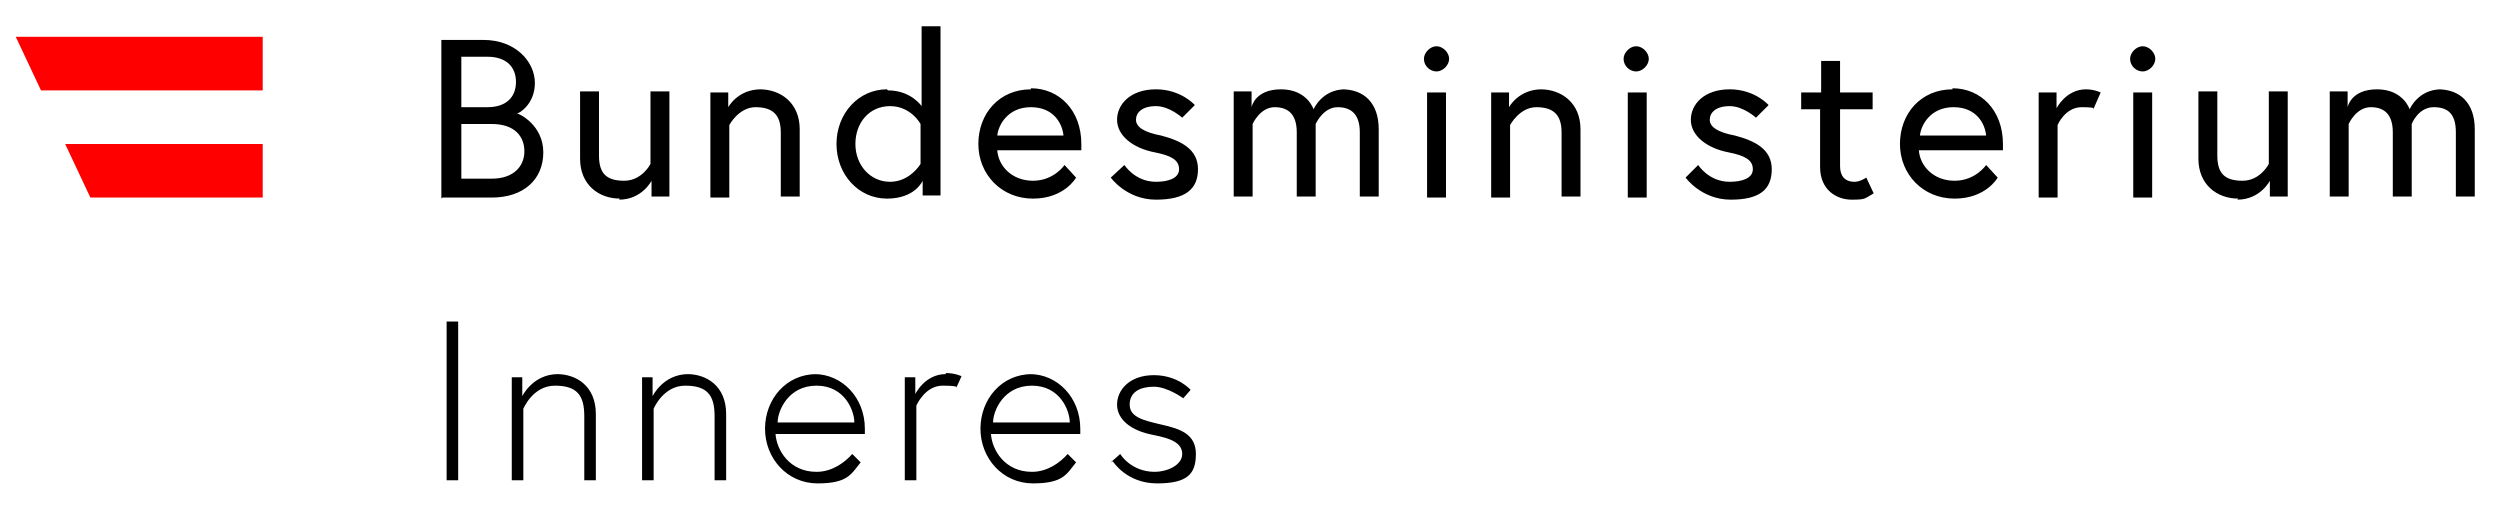
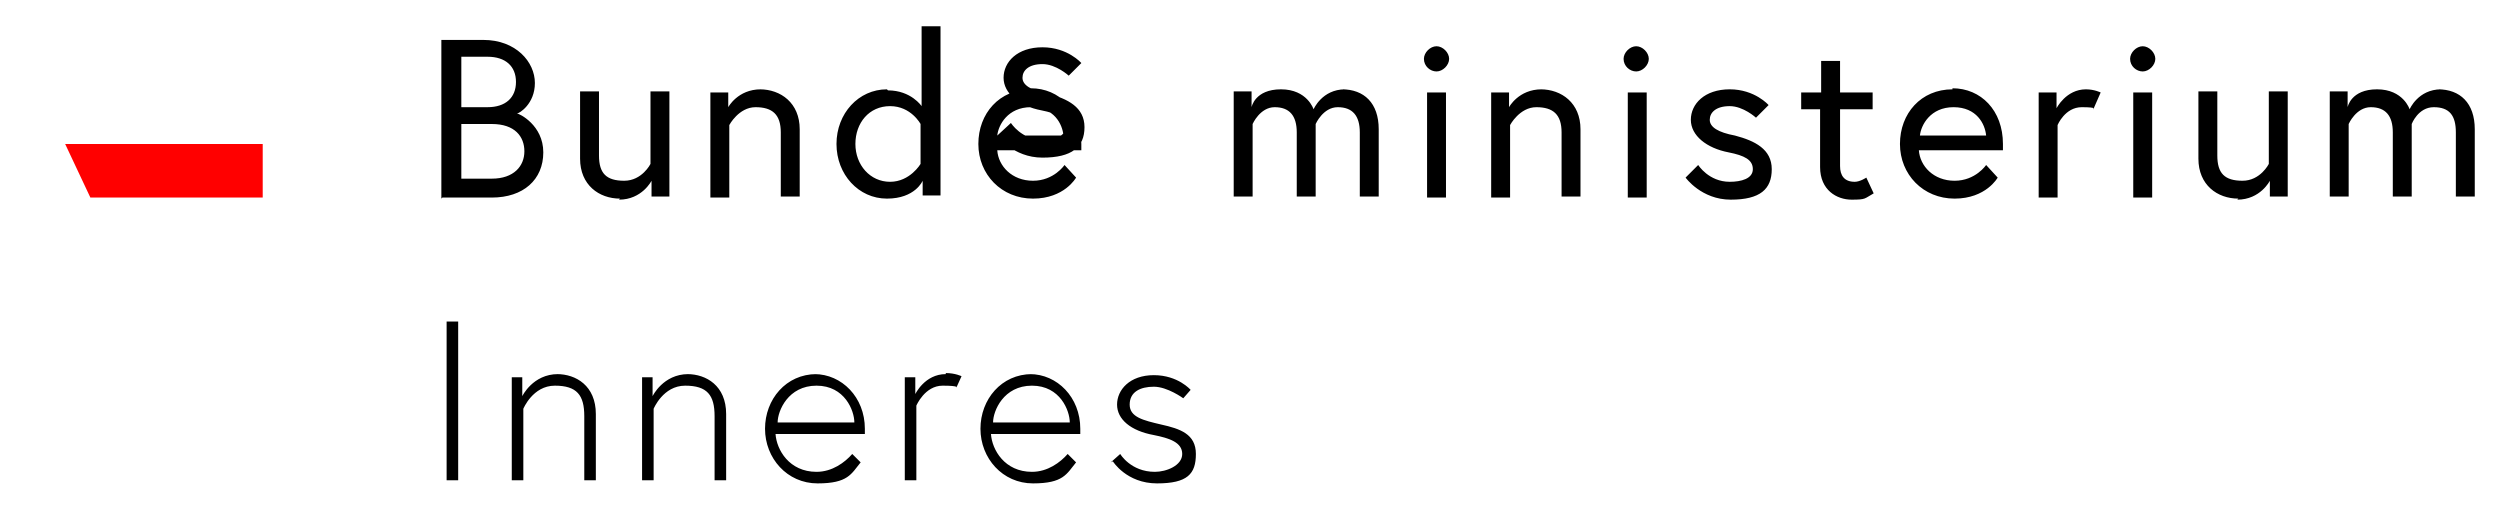
<svg xmlns="http://www.w3.org/2000/svg" id="Ebene_1" version="1.1" viewBox="0 0 237.9 48.6">
  <defs>
    <style>
      .st0 {
        fill: none;
      }

      .st1 {
        fill: red;
      }

      .st2 {
        clip-path: url(#clippath);
      }
    </style>
    <clipPath id="clippath">
      <rect class="st0" width="237.9" height="48.6" />
    </clipPath>
  </defs>
  <g class="st2">
    <g>
      <path d="M42.5,45.7h1.1v-15.1h-1.1v15.1ZM53.1,35.6c-2.4,0-3.4,2.1-3.4,2.1v-1.8h-1v9.8h1.1v-6.8s.9-2.2,3-2.2,2.8.9,2.8,2.9v6.1h1.1v-6.3c0-2.7-1.9-3.8-3.7-3.8ZM65.5,35.6c-2.4,0-3.4,2.1-3.4,2.1v-1.8h-1v9.8h1.1v-6.8s.9-2.2,3-2.2,2.8.9,2.8,2.9v6.1h1.1v-6.3c0-2.7-1.9-3.8-3.7-3.8ZM77.7,35.6c-2.9,0-4.9,2.4-4.9,5.2s2.1,5.2,5,5.2,3.2-.9,4.1-2l-.8-.8c-.7.8-1.9,1.7-3.4,1.7-2.6,0-3.8-2.1-3.9-3.6h8.5c0-.2,0-.3,0-.5,0-3-2.2-5.2-4.8-5.2ZM74,40.2c0-1.1,1-3.5,3.7-3.5s3.6,2.4,3.6,3.5h-7.3ZM90,35.6c-2,0-2.9,1.9-2.9,1.9v-1.6h-1v9.8h1.1v-7.1s.8-1.9,2.5-1.9,1.3.2,1.3.2l.5-1.1s-.6-.3-1.5-.3ZM98.2,35.6c-2.9,0-4.9,2.4-4.9,5.2s2.1,5.2,5,5.2,3.2-.9,4.1-2l-.8-.8c-.7.8-1.9,1.7-3.4,1.7-2.6,0-3.8-2.1-3.9-3.6h8.5c0-.2,0-.3,0-.5,0-3-2.2-5.2-4.8-5.2ZM94.5,40.2c0-1.1,1-3.5,3.7-3.5s3.6,2.4,3.6,3.5h-7.3ZM105.9,43.9s1.3,2.1,4.2,2.1,3.7-.9,3.7-2.8-1.5-2.4-3.3-2.8c-1.7-.4-3-.7-3-1.9s1-1.7,2.3-1.7,2.8,1.1,2.8,1.1l.7-.8s-1.2-1.4-3.5-1.4-3.5,1.4-3.5,2.8,1.3,2.5,3.5,2.9c1.5.3,2.7.7,2.7,1.8s-1.5,1.7-2.6,1.7c-2.3,0-3.3-1.7-3.3-1.7l-.9.8Z" />
-       <path d="M42.1,18.8h4.7c3,0,4.9-1.7,4.9-4.3s-2.3-3.7-2.5-3.7c.2,0,1.7-.9,1.7-2.9s-1.8-4.1-4.9-4.1h-4v15.1ZM46.8,17h-2.9v-5.2h2.9c2.2,0,3.1,1.2,3.1,2.6s-1,2.6-3.1,2.6ZM43.9,10.2v-4.8h2.5c1.7,0,2.7.9,2.7,2.4s-1,2.4-2.7,2.4h-2.5ZM58.9,19c2.2,0,3.1-1.8,3.1-1.8v1.5h1.7v-10h-1.8v6.9s-.8,1.6-2.5,1.6-2.4-.7-2.4-2.4v-6.1h-1.8v6.4c0,2.5,1.8,3.8,3.8,3.8ZM72.4,8.5c-2.2,0-3.1,1.7-3.1,1.7v-1.4h-1.7v10h1.8v-6.9s.9-1.7,2.5-1.7,2.4.7,2.4,2.4v6.1h1.8v-6.4c0-2.5-1.8-3.8-3.8-3.8ZM84.4,8.5c-2.7,0-4.8,2.3-4.8,5.2s2.1,5.2,4.8,5.2,3.4-1.7,3.4-1.7v1.4h1.7V2.5h-1.8v7.6s-1-1.5-3.2-1.5ZM87.6,15.6s-1,1.7-2.9,1.7-3.3-1.6-3.3-3.6,1.3-3.6,3.3-3.6,2.9,1.7,2.9,1.7v3.7ZM98.1,8.5c-3,0-5,2.3-5,5.2s2.2,5.2,5.2,5.2,4.1-2,4.1-2l-1.1-1.2s-1,1.5-3,1.5-3.3-1.4-3.4-2.9h8c0-.2,0-.4,0-.6,0-3.2-2.1-5.3-4.8-5.3ZM94.9,12.9c.1-1,1-2.7,3.2-2.7s3,1.6,3.1,2.7h-6.3ZM105.7,16.9s1.5,2.1,4.3,2.1,4-1,4-2.9-1.6-2.7-3.5-3.2c-1.6-.3-2.4-.8-2.4-1.5s.6-1.3,1.9-1.3,2.5,1.1,2.5,1.1l1.2-1.2s-1.3-1.5-3.7-1.5-3.7,1.4-3.7,2.9,1.5,2.7,3.6,3.1c1.5.3,2.3.7,2.3,1.6s-1.1,1.2-2.2,1.2c-2,0-3-1.6-3-1.6l-1.3,1.2ZM128,8.5c-2.2,0-3,1.9-3,1.9,0,0-.6-1.9-3.1-1.9s-2.8,1.7-2.8,1.7v-1.5h-1.7v10h1.8v-6.9s.7-1.6,2.1-1.6,2.1.8,2.1,2.4v6.1h1.8v-6.9s.7-1.6,2.1-1.6,2.1.8,2.1,2.4v6.1h1.8v-6.4c0-2.5-1.4-3.8-3.5-3.8ZM135.8,18.8h1.8v-10h-1.8v10ZM135.5,5.6c0,.7.6,1.2,1.2,1.2s1.2-.6,1.2-1.2-.6-1.2-1.2-1.2-1.2.6-1.2,1.2ZM146.7,8.5c-2.2,0-3.1,1.7-3.1,1.7v-1.4h-1.7v10h1.8v-6.9s.9-1.7,2.5-1.7,2.4.7,2.4,2.4v6.1h1.8v-6.4c0-2.5-1.8-3.8-3.8-3.8ZM154.9,18.8h1.8v-10h-1.8v10ZM154.5,5.6c0,.7.6,1.2,1.2,1.2s1.2-.6,1.2-1.2-.6-1.2-1.2-1.2-1.2.6-1.2,1.2ZM160.4,16.9s1.5,2.1,4.3,2.1,3.9-1,3.9-2.9-1.6-2.7-3.5-3.2c-1.6-.3-2.4-.8-2.4-1.5s.6-1.3,1.9-1.3,2.5,1.1,2.5,1.1l1.2-1.2s-1.3-1.5-3.7-1.5-3.7,1.4-3.7,2.9,1.5,2.7,3.6,3.1c1.5.3,2.3.7,2.3,1.6s-1.1,1.2-2.2,1.2c-2,0-3-1.6-3-1.6l-1.2,1.2ZM171.3,10.4h1.9v5.5c0,2.2,1.6,3.1,3,3.1s1.2-.1,2.1-.6l-.7-1.5s-.6.4-1.1.4c-1,0-1.4-.6-1.4-1.5v-5.4h3.1v-1.6h-3.1v-3h-1.8v3h-1.9v1.6ZM185.8,8.5c-3,0-5,2.3-5,5.2s2.2,5.2,5.2,5.2,4.1-2,4.1-2l-1.1-1.2s-1,1.5-3,1.5-3.3-1.4-3.4-2.9h8c0-.2,0-.4,0-.6,0-3.2-2.1-5.3-4.8-5.3ZM182.7,12.9c.1-1,1-2.7,3.2-2.7s3,1.6,3.1,2.7h-6.3ZM198.5,8.5c-1.9,0-2.8,1.8-2.8,1.8v-1.5h-1.7v10h1.8v-6.9s.7-1.7,2.3-1.7,1.1.2,1.1.2l.7-1.6s-.6-.3-1.4-.3ZM203,18.8h1.8v-10h-1.8v10ZM202.7,5.6c0,.7.6,1.2,1.2,1.2s1.2-.6,1.2-1.2-.6-1.2-1.2-1.2-1.2.6-1.2,1.2ZM212.9,19c2.2,0,3.1-1.8,3.1-1.8v1.5h1.7v-10h-1.8v6.9s-.8,1.6-2.5,1.6-2.4-.7-2.4-2.4v-6.1h-1.8v6.4c0,2.5,1.8,3.8,3.8,3.8ZM232.3,8.5c-2.2,0-3,1.9-3,1.9,0,0-.6-1.9-3.1-1.9s-2.8,1.7-2.8,1.7v-1.5h-1.7v10h1.8v-6.9s.7-1.6,2.1-1.6,2.1.8,2.1,2.4v6.1h1.8v-6.9s.6-1.6,2.1-1.6,2.1.8,2.1,2.4v6.1h1.8v-6.4c0-2.5-1.4-3.8-3.5-3.8Z" />
-       <path class="st1" d="M25,8.6V3.5H1.5l2.4,5.1h21.2Z" />
+       <path d="M42.1,18.8h4.7c3,0,4.9-1.7,4.9-4.3s-2.3-3.7-2.5-3.7c.2,0,1.7-.9,1.7-2.9s-1.8-4.1-4.9-4.1h-4v15.1ZM46.8,17h-2.9v-5.2h2.9c2.2,0,3.1,1.2,3.1,2.6s-1,2.6-3.1,2.6ZM43.9,10.2v-4.8h2.5c1.7,0,2.7.9,2.7,2.4s-1,2.4-2.7,2.4h-2.5ZM58.9,19c2.2,0,3.1-1.8,3.1-1.8v1.5h1.7v-10h-1.8v6.9s-.8,1.6-2.5,1.6-2.4-.7-2.4-2.4v-6.1h-1.8v6.4c0,2.5,1.8,3.8,3.8,3.8ZM72.4,8.5c-2.2,0-3.1,1.7-3.1,1.7v-1.4h-1.7v10h1.8v-6.9s.9-1.7,2.5-1.7,2.4.7,2.4,2.4v6.1h1.8v-6.4c0-2.5-1.8-3.8-3.8-3.8ZM84.4,8.5c-2.7,0-4.8,2.3-4.8,5.2s2.1,5.2,4.8,5.2,3.4-1.7,3.4-1.7v1.4h1.7V2.5h-1.8v7.6s-1-1.5-3.2-1.5ZM87.6,15.6s-1,1.7-2.9,1.7-3.3-1.6-3.3-3.6,1.3-3.6,3.3-3.6,2.9,1.7,2.9,1.7v3.7ZM98.1,8.5c-3,0-5,2.3-5,5.2s2.2,5.2,5.2,5.2,4.1-2,4.1-2l-1.1-1.2s-1,1.5-3,1.5-3.3-1.4-3.4-2.9h8c0-.2,0-.4,0-.6,0-3.2-2.1-5.3-4.8-5.3ZM94.9,12.9c.1-1,1-2.7,3.2-2.7s3,1.6,3.1,2.7h-6.3Zs1.5,2.1,4.3,2.1,4-1,4-2.9-1.6-2.7-3.5-3.2c-1.6-.3-2.4-.8-2.4-1.5s.6-1.3,1.9-1.3,2.5,1.1,2.5,1.1l1.2-1.2s-1.3-1.5-3.7-1.5-3.7,1.4-3.7,2.9,1.5,2.7,3.6,3.1c1.5.3,2.3.7,2.3,1.6s-1.1,1.2-2.2,1.2c-2,0-3-1.6-3-1.6l-1.3,1.2ZM128,8.5c-2.2,0-3,1.9-3,1.9,0,0-.6-1.9-3.1-1.9s-2.8,1.7-2.8,1.7v-1.5h-1.7v10h1.8v-6.9s.7-1.6,2.1-1.6,2.1.8,2.1,2.4v6.1h1.8v-6.9s.7-1.6,2.1-1.6,2.1.8,2.1,2.4v6.1h1.8v-6.4c0-2.5-1.4-3.8-3.5-3.8ZM135.8,18.8h1.8v-10h-1.8v10ZM135.5,5.6c0,.7.6,1.2,1.2,1.2s1.2-.6,1.2-1.2-.6-1.2-1.2-1.2-1.2.6-1.2,1.2ZM146.7,8.5c-2.2,0-3.1,1.7-3.1,1.7v-1.4h-1.7v10h1.8v-6.9s.9-1.7,2.5-1.7,2.4.7,2.4,2.4v6.1h1.8v-6.4c0-2.5-1.8-3.8-3.8-3.8ZM154.9,18.8h1.8v-10h-1.8v10ZM154.5,5.6c0,.7.6,1.2,1.2,1.2s1.2-.6,1.2-1.2-.6-1.2-1.2-1.2-1.2.6-1.2,1.2ZM160.4,16.9s1.5,2.1,4.3,2.1,3.9-1,3.9-2.9-1.6-2.7-3.5-3.2c-1.6-.3-2.4-.8-2.4-1.5s.6-1.3,1.9-1.3,2.5,1.1,2.5,1.1l1.2-1.2s-1.3-1.5-3.7-1.5-3.7,1.4-3.7,2.9,1.5,2.7,3.6,3.1c1.5.3,2.3.7,2.3,1.6s-1.1,1.2-2.2,1.2c-2,0-3-1.6-3-1.6l-1.2,1.2ZM171.3,10.4h1.9v5.5c0,2.2,1.6,3.1,3,3.1s1.2-.1,2.1-.6l-.7-1.5s-.6.4-1.1.4c-1,0-1.4-.6-1.4-1.5v-5.4h3.1v-1.6h-3.1v-3h-1.8v3h-1.9v1.6ZM185.8,8.5c-3,0-5,2.3-5,5.2s2.2,5.2,5.2,5.2,4.1-2,4.1-2l-1.1-1.2s-1,1.5-3,1.5-3.3-1.4-3.4-2.9h8c0-.2,0-.4,0-.6,0-3.2-2.1-5.3-4.8-5.3ZM182.7,12.9c.1-1,1-2.7,3.2-2.7s3,1.6,3.1,2.7h-6.3ZM198.5,8.5c-1.9,0-2.8,1.8-2.8,1.8v-1.5h-1.7v10h1.8v-6.9s.7-1.7,2.3-1.7,1.1.2,1.1.2l.7-1.6s-.6-.3-1.4-.3ZM203,18.8h1.8v-10h-1.8v10ZM202.7,5.6c0,.7.6,1.2,1.2,1.2s1.2-.6,1.2-1.2-.6-1.2-1.2-1.2-1.2.6-1.2,1.2ZM212.9,19c2.2,0,3.1-1.8,3.1-1.8v1.5h1.7v-10h-1.8v6.9s-.8,1.6-2.5,1.6-2.4-.7-2.4-2.4v-6.1h-1.8v6.4c0,2.5,1.8,3.8,3.8,3.8ZM232.3,8.5c-2.2,0-3,1.9-3,1.9,0,0-.6-1.9-3.1-1.9s-2.8,1.7-2.8,1.7v-1.5h-1.7v10h1.8v-6.9s.7-1.6,2.1-1.6,2.1.8,2.1,2.4v6.1h1.8v-6.9s.6-1.6,2.1-1.6,2.1.8,2.1,2.4v6.1h1.8v-6.4c0-2.5-1.4-3.8-3.5-3.8Z" />
      <path class="st1" d="M8.6,18.8h16.4v-5.1H6.2l2.4,5.1Z" />
    </g>
  </g>
</svg>